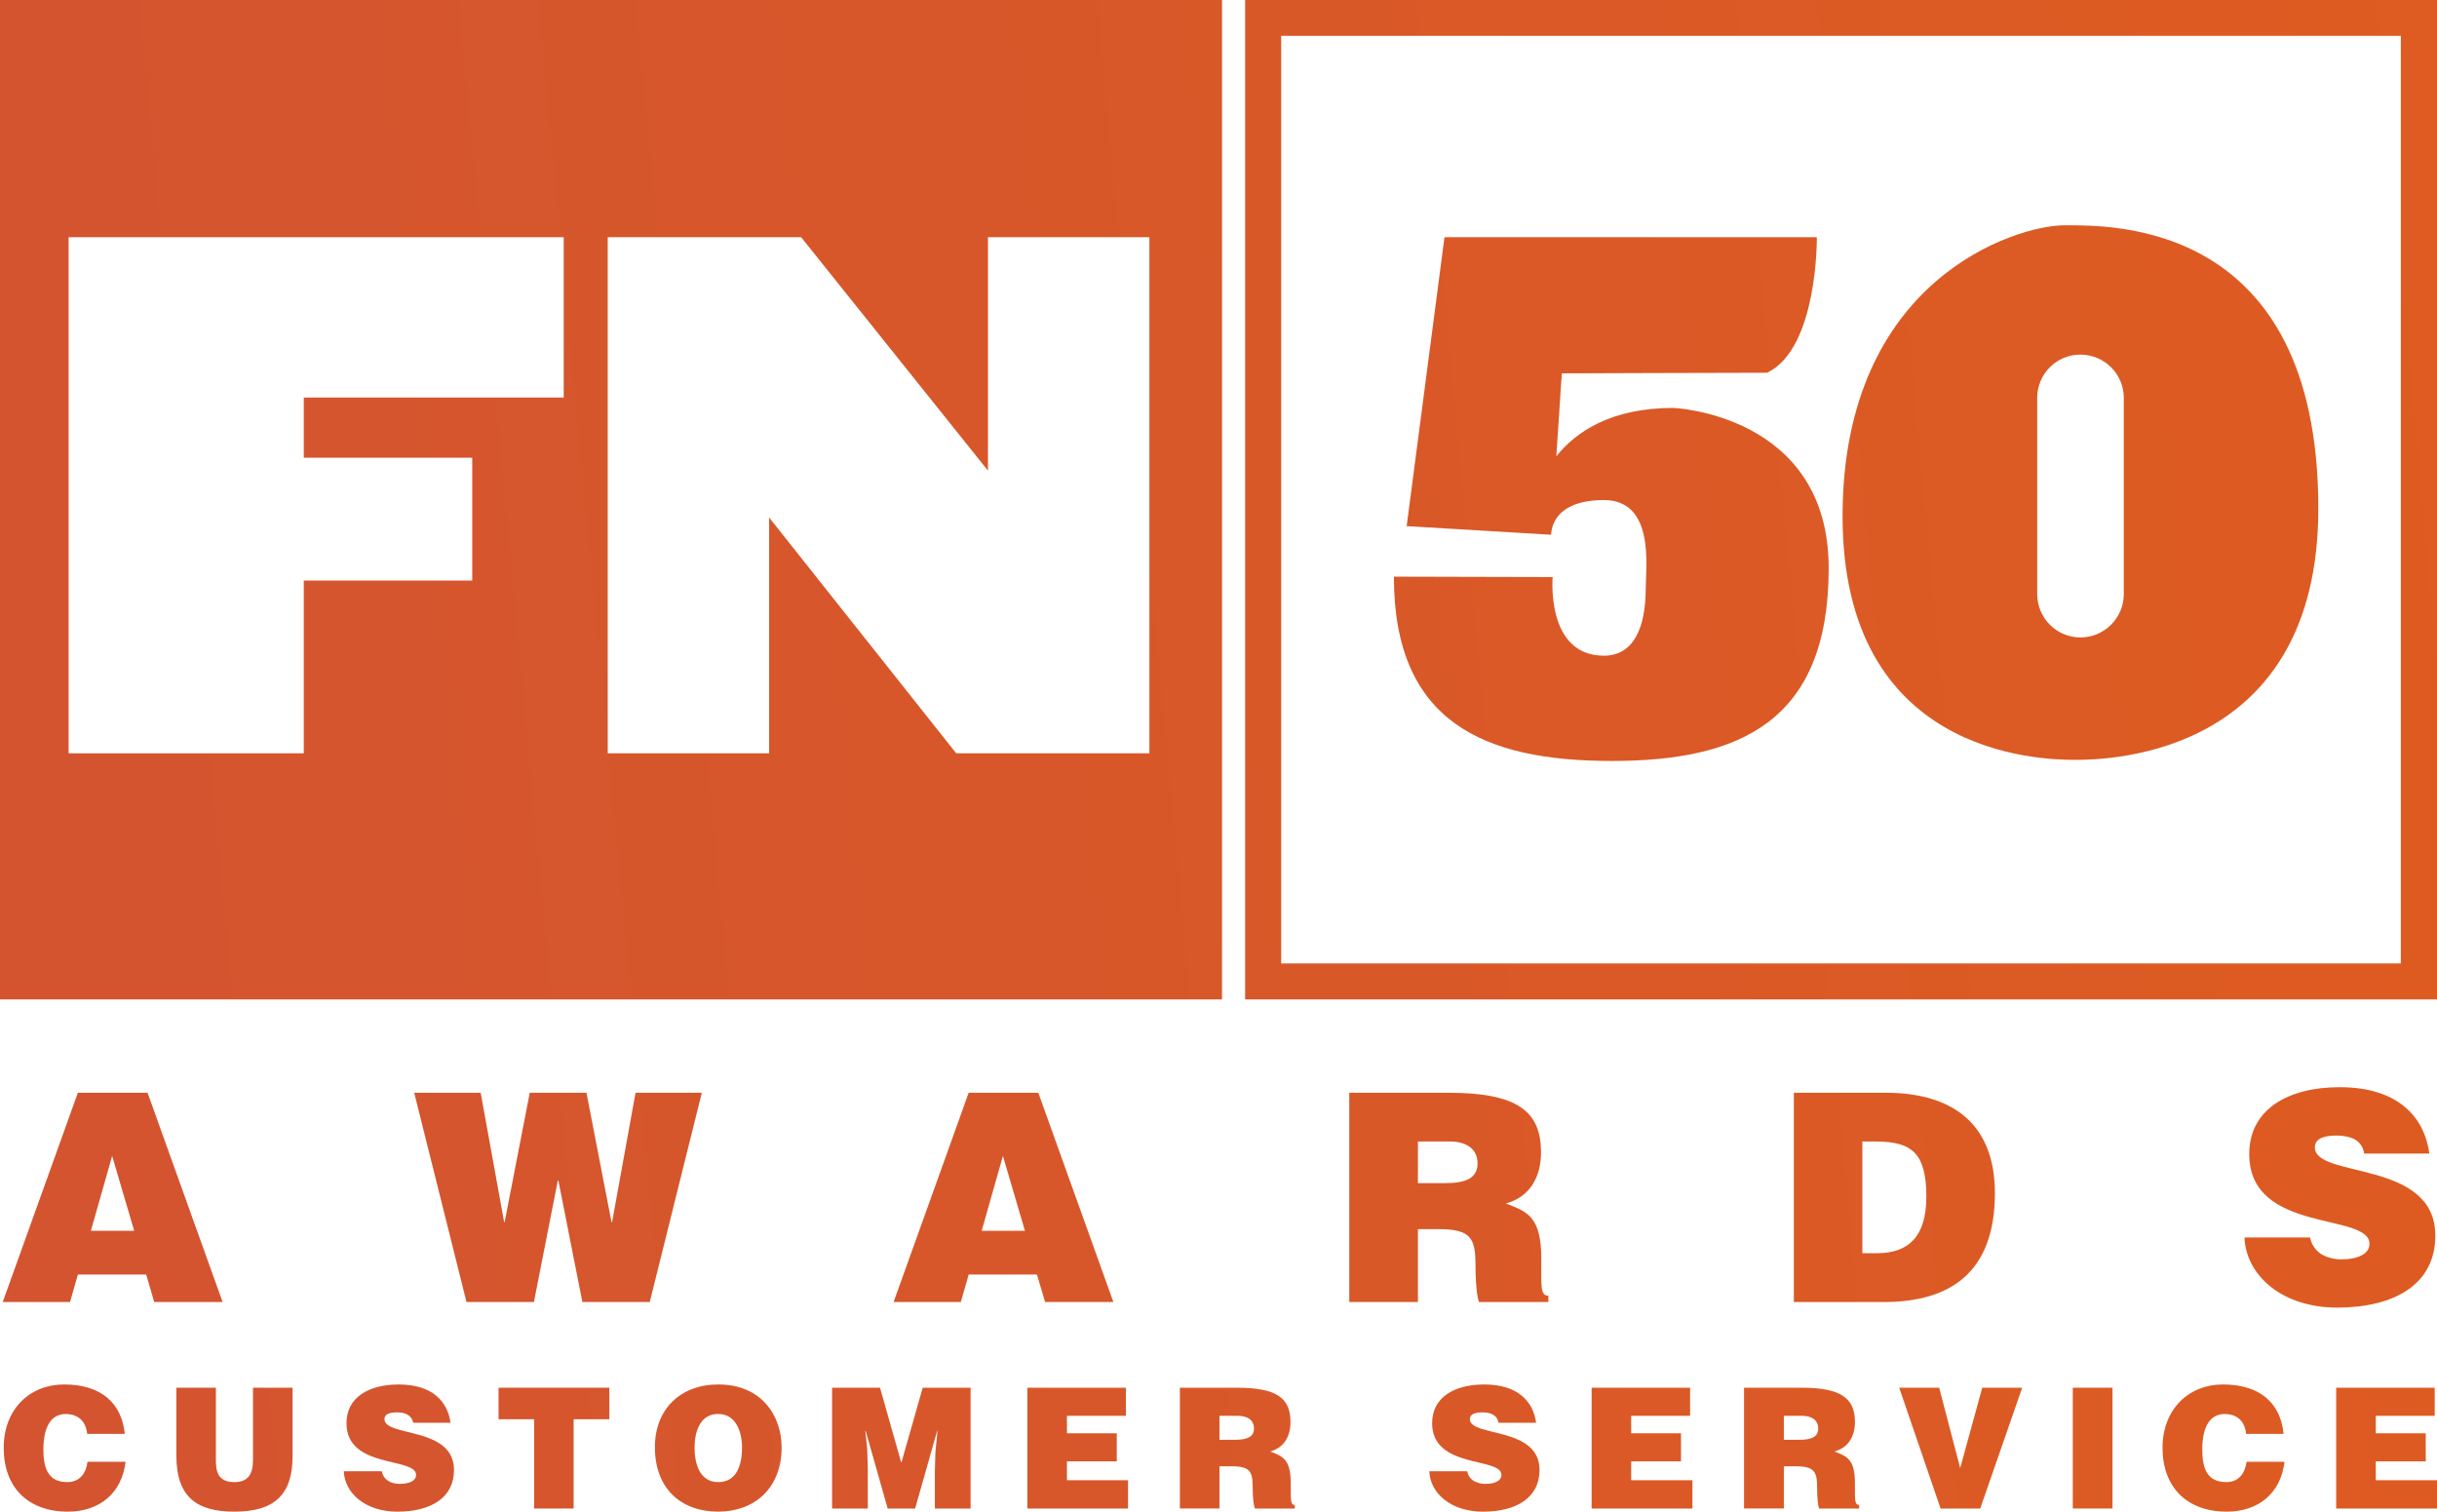
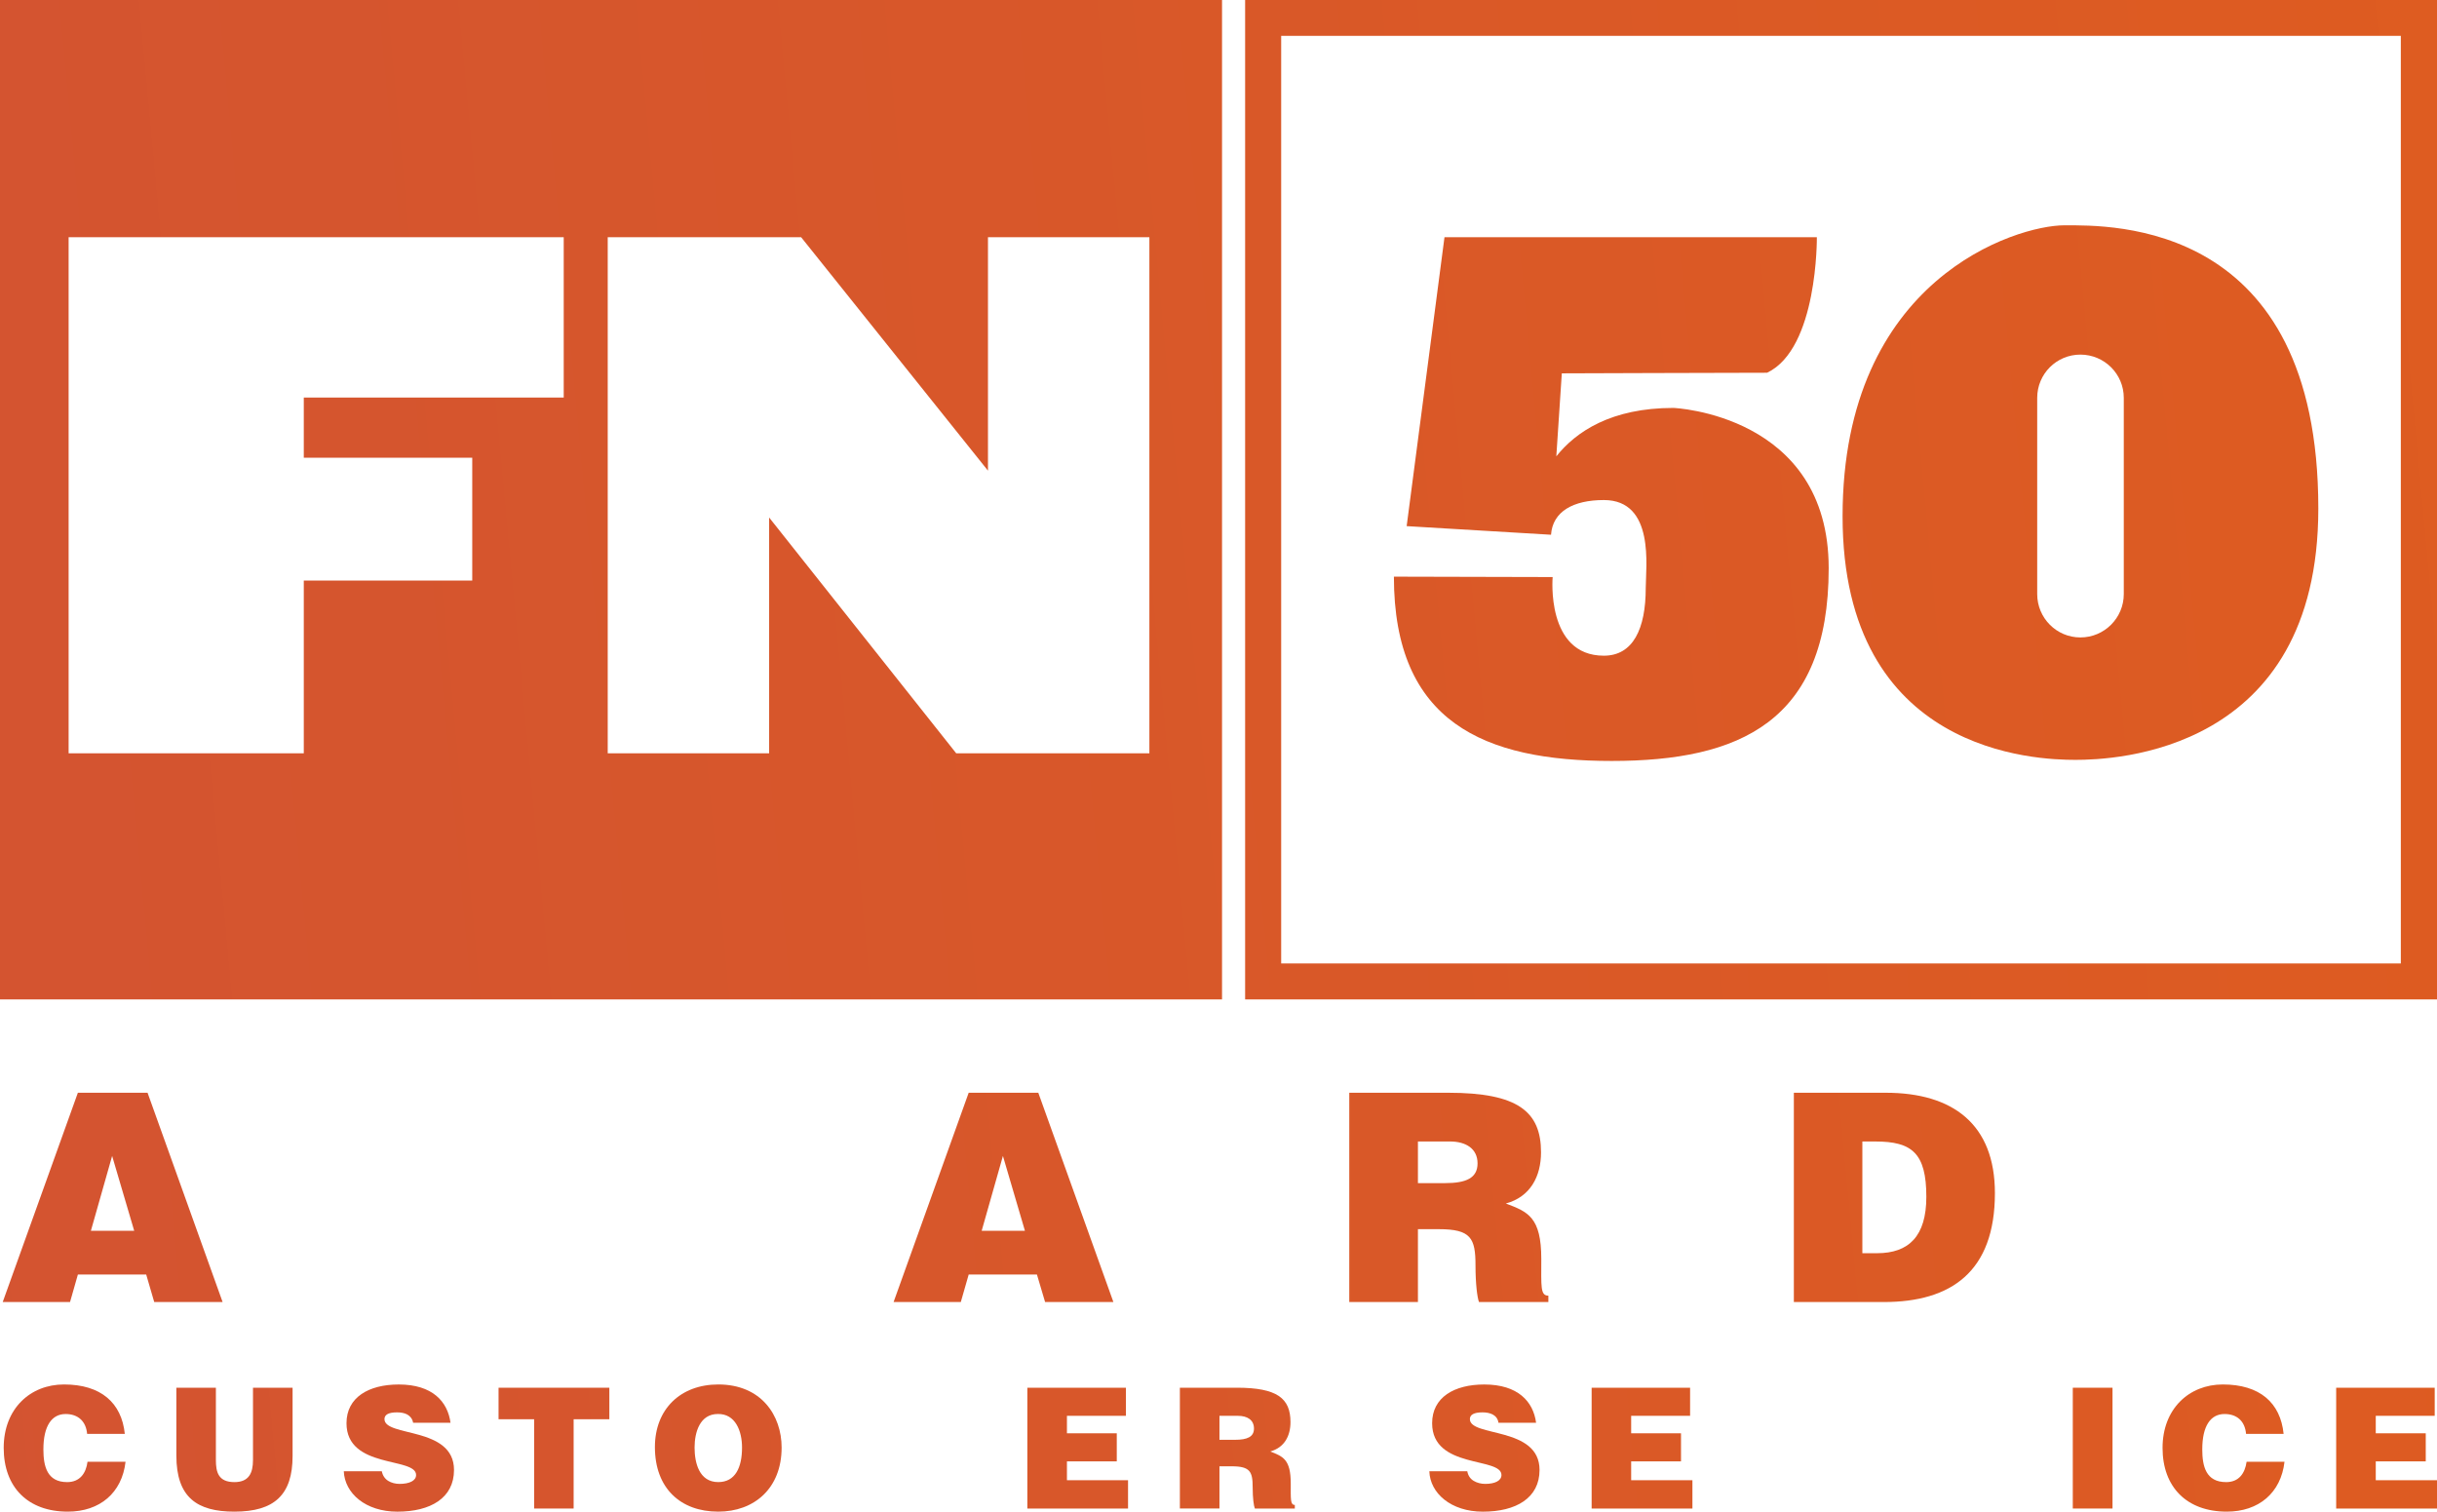
<svg xmlns="http://www.w3.org/2000/svg" version="1.1" x="0px" y="0px" viewBox="0 0 116.528 72.278" style="enable-background:new 0 0 116.528 72.278;" xml:space="preserve">
  <style type="text/css">
	.st0{fill:url(#SVGID_1_);}
	.st1{fill:url(#SVGID_2_);}
	.st2{fill:url(#SVGID_3_);}
	.st3{fill:url(#SVGID_4_);}
	.st4{fill:url(#SVGID_5_);}
	.st5{fill:url(#SVGID_6_);}
	.st6{fill:url(#SVGID_7_);}
	.st7{fill:url(#SVGID_8_);}
	.st8{fill:url(#SVGID_9_);}
	.st9{fill:url(#SVGID_10_);}
	.st10{fill:url(#SVGID_11_);}
	.st11{fill:url(#SVGID_12_);}
	.st12{fill:url(#SVGID_13_);}
	.st13{fill:url(#SVGID_14_);}
	.st14{fill:url(#SVGID_15_);}
	.st15{fill:url(#SVGID_16_);}
	.st16{fill:url(#SVGID_17_);}
	.st17{fill:url(#SVGID_18_);}
	.st18{fill:url(#SVGID_19_);}
	.st19{fill:url(#SVGID_20_);}
	.st20{fill:url(#SVGID_21_);}
	.st21{fill:url(#SVGID_22_);}
	.st22{fill:url(#SVGID_23_);}
	.st23{fill:url(#SVGID_24_);}
	.st24{fill:url(#SVGID_25_);}
</style>
  <g>
    <g>
      <g>
        <linearGradient id="SVGID_1_" gradientUnits="userSpaceOnUse" x1="274.592" y1="6.445" x2="-963.911" y2="122.276">
          <stop offset="0" style="stop-color:#EB660C" />
          <stop offset="0.428" style="stop-color:#BE4352" />
          <stop offset="1" style="stop-color:#85316D" />
        </linearGradient>
        <path class="st0" d="M59.537,0v47.786h56.991V0H59.537z M114.798,46.066H61.261V1.714h53.537V46.066z" />
        <linearGradient id="SVGID_2_" gradientUnits="userSpaceOnUse" x1="274.465" y1="5.082" x2="-964.038" y2="120.913">
          <stop offset="0" style="stop-color:#EB660C" />
          <stop offset="0.428" style="stop-color:#BE4352" />
          <stop offset="1" style="stop-color:#85316D" />
        </linearGradient>
        <path class="st1" d="M80.018,19.504c-2.974,0-4.656,1.13-5.601,2.315l0.263-3.968c0,0,8.162-0.029,9.815-0.029     c2.435-1.156,2.38-6.481,2.38-6.481H69.07l-1.809,13.815l6.903,0.412c0.078-1.113,1.062-1.659,2.526-1.659     c2.455,0,2.003,3.221,2.003,4.205c0,1.951-0.604,3.237-2.003,3.237c-2.782,0-2.448-3.76-2.448-3.76l-7.591-0.019     c0,6.968,4.321,8.812,10.413,8.812c6.101,0,10.377-1.861,10.377-9.218C87.44,19.805,80.018,19.504,80.018,19.504z" />
        <linearGradient id="SVGID_3_" gradientUnits="userSpaceOnUse" x1="274.658" y1="7.145" x2="-963.845" y2="122.976">
          <stop offset="0" style="stop-color:#EB660C" />
          <stop offset="0.428" style="stop-color:#BE4352" />
          <stop offset="1" style="stop-color:#85316D" />
        </linearGradient>
        <path class="st2" d="M98.707,10.773c2.256,0,12.146-0.243,12.146,13.539c0,11.705-9.796,12.02-11.614,12.02     c-1.828,0-11.134-0.282-11.134-11.646C88.106,13.315,96.434,10.773,98.707,10.773z M101.551,19.023     c0-1.143-0.929-2.068-2.075-2.068l0,0c-1.143,0-2.065,0.925-2.065,2.068v9.38c0,1.146,0.922,2.075,2.065,2.075l0,0     c1.146,0,2.075-0.929,2.075-2.075V19.023z" />
        <linearGradient id="SVGID_4_" gradientUnits="userSpaceOnUse" x1="274.082" y1="0.992" x2="-964.421" y2="116.823">
          <stop offset="0" style="stop-color:#EB660C" />
          <stop offset="0.428" style="stop-color:#BE4352" />
          <stop offset="1" style="stop-color:#85316D" />
        </linearGradient>
        <path class="st3" d="M0,0v47.786h58.433V0H0z M26.955,19.007H14.526v2.88h8.055v5.873h-8.055v8.257H3.281V27.76v-5.873v-2.88     v-7.666h11.245h12.429V19.007z M54.959,23.682v12.335h-7.718h-1.519l-8.945-11.273v11.273h-7.718V23.682V11.341h7.718h1.529     l8.935,11.163V11.341h7.718V23.682z" />
      </g>
      <linearGradient id="SVGID_5_" gradientUnits="userSpaceOnUse" x1="276.984" y1="32.018" x2="-961.519" y2="147.849">
        <stop offset="0" style="stop-color:#EB660C" />
        <stop offset="0.428" style="stop-color:#BE4352" />
        <stop offset="1" style="stop-color:#85316D" />
      </linearGradient>
      <path class="st4" d="M0.13,62.254l3.594-10.007h3.331l3.589,10.007h-3.27L6.991,60.94H3.724l-0.375,1.315H0.13z M5.362,55.27    l-1.016,3.578h2.071L5.362,55.27z" />
      <linearGradient id="SVGID_6_" gradientUnits="userSpaceOnUse" x1="277.142" y1="33.71" x2="-961.361" y2="149.542">
        <stop offset="0" style="stop-color:#EB660C" />
        <stop offset="0.428" style="stop-color:#BE4352" />
        <stop offset="1" style="stop-color:#85316D" />
      </linearGradient>
-       <path class="st5" d="M29.241,58.436h0.026l1.123-6.189h3.169l-2.49,10.007h-3.221l-1.149-5.809h-0.026l-1.143,5.809h-3.224    l-2.5-10.007h3.178l1.123,6.189h0.023l1.201-6.189h2.711L29.241,58.436z" />
      <linearGradient id="SVGID_7_" gradientUnits="userSpaceOnUse" x1="277.353" y1="35.967" x2="-961.149" y2="151.798">
        <stop offset="0" style="stop-color:#EB660C" />
        <stop offset="0.428" style="stop-color:#BE4352" />
        <stop offset="1" style="stop-color:#85316D" />
      </linearGradient>
      <path class="st6" d="M42.728,62.254l3.591-10.007h3.328l3.591,10.007h-3.266l-0.39-1.315h-3.263l-0.377,1.315H42.728z     M47.956,55.27l-1.016,3.578h2.068L47.956,55.27z" />
      <linearGradient id="SVGID_8_" gradientUnits="userSpaceOnUse" x1="277.522" y1="37.775" x2="-960.981" y2="153.606">
        <stop offset="0" style="stop-color:#EB660C" />
        <stop offset="0.428" style="stop-color:#BE4352" />
        <stop offset="1" style="stop-color:#85316D" />
      </linearGradient>
      <path class="st7" d="M67.8,58.771v3.484h-3.283V52.248h4.734c3.331,0,4.435,0.903,4.435,2.848c0,1.156-0.513,2.13-1.682,2.448    c1.052,0.396,1.695,0.646,1.695,2.653c0,1.318-0.052,1.753,0.338,1.753v0.305h-3.318c-0.081-0.221-0.166-0.854-0.166-1.753    c0-1.305-0.221-1.731-1.753-1.731H67.8z M67.8,56.569h1.299c1.007,0,1.552-0.243,1.552-0.945c0-0.702-0.558-1.046-1.318-1.046    H67.8V56.569z" />
      <linearGradient id="SVGID_9_" gradientUnits="userSpaceOnUse" x1="277.686" y1="39.525" x2="-960.817" y2="155.356">
        <stop offset="0" style="stop-color:#EB660C" />
        <stop offset="0.428" style="stop-color:#BE4352" />
        <stop offset="1" style="stop-color:#85316D" />
      </linearGradient>
      <path class="st8" d="M85.775,62.254V52.248h4.393c3.214,0,5.221,1.507,5.221,4.799c0,3.76-2.094,5.208-5.312,5.208H85.775z     M89.051,59.92h0.702c1.516,0,2.357-0.809,2.357-2.695c0-2.088-0.685-2.646-2.432-2.646h-0.627V59.92z" />
      <linearGradient id="SVGID_10_" gradientUnits="userSpaceOnUse" x1="277.891" y1="41.721" x2="-960.611" y2="157.553">
        <stop offset="0" style="stop-color:#EB660C" />
        <stop offset="0.428" style="stop-color:#BE4352" />
        <stop offset="1" style="stop-color:#85316D" />
      </linearGradient>
-       <path class="st9" d="M113.045,55.157c-0.052-0.354-0.24-0.565-0.464-0.688c-0.244-0.12-0.533-0.175-0.854-0.175    c-0.721,0-1.039,0.201-1.039,0.568c0,1.503,5.76,0.562,5.76,4.217c0,2.322-1.942,3.442-4.698,3.442    c-2.637,0-4.357-1.546-4.429-3.354h3.137c0.078,0.364,0.27,0.63,0.549,0.805c0.266,0.153,0.607,0.243,0.932,0.243    c0.815,0,1.36-0.266,1.36-0.743c0-1.516-5.75-0.464-5.75-4.292c0-2.124,1.835-3.198,4.328-3.198c2.782,0,4.049,1.422,4.286,3.175    H113.045z" />
      <g>
        <linearGradient id="SVGID_11_" gradientUnits="userSpaceOnUse" x1="278.06" y1="43.527" x2="-960.442" y2="159.358">
          <stop offset="0" style="stop-color:#EB660C" />
          <stop offset="0.428" style="stop-color:#BE4352" />
          <stop offset="1" style="stop-color:#85316D" />
        </linearGradient>
        <path class="st10" d="M4.166,68.56c-0.052-0.604-0.434-0.951-1.029-0.951c-0.661,0-1.062,0.568-1.062,1.691     c0,0.809,0.177,1.565,1.135,1.565c0.609,0,0.904-0.422,0.975-0.974h1.818c-0.169,1.49-1.232,2.386-2.76,2.386     c-1.912,0-3.066-1.169-3.066-3.049c0-1.873,1.268-3.032,2.885-3.032c1.757,0,2.754,0.873,2.906,2.364H4.166z" />
        <linearGradient id="SVGID_12_" gradientUnits="userSpaceOnUse" x1="278.126" y1="44.235" x2="-960.376" y2="160.066">
          <stop offset="0" style="stop-color:#EB660C" />
          <stop offset="0.428" style="stop-color:#BE4352" />
          <stop offset="1" style="stop-color:#85316D" />
        </linearGradient>
        <path class="st11" d="M8.434,66.352h1.889v3.458c0,0.568,0.11,1.055,0.886,1.055c0.687,0,0.888-0.429,0.888-1.055v-3.458h1.893     v3.266c0,1.844-0.86,2.659-2.781,2.659c-1.784,0-2.776-0.679-2.776-2.679V66.352z" />
        <linearGradient id="SVGID_13_" gradientUnits="userSpaceOnUse" x1="278.198" y1="45" x2="-960.305" y2="160.831">
          <stop offset="0" style="stop-color:#EB660C" />
          <stop offset="0.428" style="stop-color:#BE4352" />
          <stop offset="1" style="stop-color:#85316D" />
        </linearGradient>
        <path class="st12" d="M19.754,68.027c-0.036-0.198-0.146-0.318-0.282-0.396c-0.133-0.071-0.299-0.101-0.487-0.101     c-0.419,0-0.601,0.117-0.601,0.322c0,0.87,3.325,0.338,3.325,2.432c0,1.341-1.123,1.994-2.708,1.994     c-1.526,0-2.519-0.883-2.562-1.932h1.818c0.039,0.204,0.149,0.364,0.308,0.461c0.149,0.094,0.351,0.143,0.539,0.143     c0.474,0,0.792-0.153,0.792-0.425c0-0.873-3.328-0.273-3.328-2.477c0-1.234,1.059-1.851,2.5-1.851     c1.611,0,2.338,0.818,2.474,1.831H19.754z" />
        <linearGradient id="SVGID_14_" gradientUnits="userSpaceOnUse" x1="278.255" y1="45.613" x2="-960.247" y2="161.445">
          <stop offset="0" style="stop-color:#EB660C" />
          <stop offset="0.428" style="stop-color:#BE4352" />
          <stop offset="1" style="stop-color:#85316D" />
        </linearGradient>
        <path class="st13" d="M23.838,66.352h5.299v1.507h-1.708v4.269H25.54v-4.269h-1.701V66.352z" />
        <linearGradient id="SVGID_15_" gradientUnits="userSpaceOnUse" x1="278.33" y1="46.418" x2="-960.172" y2="162.249">
          <stop offset="0" style="stop-color:#EB660C" />
          <stop offset="0.428" style="stop-color:#BE4352" />
          <stop offset="1" style="stop-color:#85316D" />
        </linearGradient>
        <path class="st14" d="M37.374,69.212c0,1.964-1.322,3.065-3.03,3.065c-1.805,0-3.029-1.12-3.029-3.088     c0-1.815,1.227-2.993,3.029-2.993C36.407,66.196,37.374,67.68,37.374,69.212z M33.212,69.212c0,0.734,0.221,1.652,1.133,1.652     c0.818,0,1.136-0.708,1.136-1.652c0-0.792-0.318-1.62-1.156-1.604C33.465,67.609,33.212,68.479,33.212,69.212z" />
        <linearGradient id="SVGID_16_" gradientUnits="userSpaceOnUse" x1="278.407" y1="47.233" x2="-960.096" y2="163.064">
          <stop offset="0" style="stop-color:#EB660C" />
          <stop offset="0.428" style="stop-color:#BE4352" />
          <stop offset="1" style="stop-color:#85316D" />
        </linearGradient>
-         <path class="st15" d="M39.787,72.128v-5.776h2.292l1.019,3.594l1.023-3.594h2.289v5.776h-1.708v-1.76l0.023-0.902l0.101-1.046     H44.81l-1.052,3.708h-1.312l-1.052-3.708h-0.019l0.091,0.854l0.029,0.89v1.964H39.787z" />
        <linearGradient id="SVGID_17_" gradientUnits="userSpaceOnUse" x1="278.48" y1="48.014" x2="-960.023" y2="163.846">
          <stop offset="0" style="stop-color:#EB660C" />
          <stop offset="0.428" style="stop-color:#BE4352" />
          <stop offset="1" style="stop-color:#85316D" />
        </linearGradient>
        <path class="st16" d="M49.124,72.128v-5.776h4.714v1.344h-2.821v0.835h2.383v1.341h-2.383v0.903h2.922v1.354H49.124z" />
        <linearGradient id="SVGID_18_" gradientUnits="userSpaceOnUse" x1="278.546" y1="48.722" x2="-959.957" y2="164.553">
          <stop offset="0" style="stop-color:#EB660C" />
          <stop offset="0.428" style="stop-color:#BE4352" />
          <stop offset="1" style="stop-color:#85316D" />
        </linearGradient>
        <path class="st17" d="M58.31,70.108v2.019h-1.893v-5.776h2.727c1.932,0,2.562,0.513,2.562,1.643c0,0.669-0.296,1.221-0.967,1.406     c0.61,0.24,0.98,0.373,0.98,1.536c0,0.757-0.023,1.02,0.195,1.02v0.172h-1.912c-0.052-0.127-0.104-0.503-0.104-1.013     c0-0.747-0.117-1.006-1.003-1.006H58.31z M58.31,68.842h0.744c0.594,0,0.906-0.146,0.906-0.539c0-0.412-0.318-0.607-0.766-0.607     H58.31V68.842z" />
        <linearGradient id="SVGID_19_" gradientUnits="userSpaceOnUse" x1="278.648" y1="49.812" x2="-959.855" y2="165.643">
          <stop offset="0" style="stop-color:#EB660C" />
          <stop offset="0.428" style="stop-color:#BE4352" />
          <stop offset="1" style="stop-color:#85316D" />
        </linearGradient>
        <path class="st18" d="M71.651,68.027c-0.029-0.198-0.133-0.318-0.276-0.396c-0.14-0.071-0.302-0.101-0.487-0.101     c-0.419,0-0.604,0.117-0.604,0.322c0,0.87,3.331,0.338,3.331,2.432c0,1.341-1.123,1.994-2.708,1.994     c-1.529,0-2.526-0.883-2.562-1.932h1.815c0.036,0.204,0.143,0.364,0.309,0.461c0.156,0.094,0.354,0.143,0.549,0.143     c0.464,0,0.776-0.153,0.776-0.425c0-0.873-3.315-0.273-3.315-2.477c0-1.234,1.052-1.851,2.494-1.851     c1.611,0,2.344,0.818,2.477,1.831H71.651z" />
        <linearGradient id="SVGID_20_" gradientUnits="userSpaceOnUse" x1="278.714" y1="50.516" x2="-959.789" y2="166.347">
          <stop offset="0" style="stop-color:#EB660C" />
          <stop offset="0.428" style="stop-color:#BE4352" />
          <stop offset="1" style="stop-color:#85316D" />
        </linearGradient>
        <path class="st19" d="M76.106,72.128v-5.776h4.708v1.344h-2.818v0.835h2.383v1.341h-2.383v0.903h2.929v1.354H76.106z" />
        <linearGradient id="SVGID_21_" gradientUnits="userSpaceOnUse" x1="278.78" y1="51.224" x2="-959.723" y2="167.055">
          <stop offset="0" style="stop-color:#EB660C" />
          <stop offset="0.428" style="stop-color:#BE4352" />
          <stop offset="1" style="stop-color:#85316D" />
        </linearGradient>
-         <path class="st20" d="M85.297,70.108v2.019h-1.903v-5.776h2.734c1.925,0,2.568,0.513,2.568,1.643     c0,0.669-0.305,1.221-0.977,1.406c0.61,0.24,0.977,0.373,0.977,1.536c0,0.757-0.026,1.02,0.201,1.02v0.172h-1.916     c-0.052-0.127-0.094-0.503-0.094-1.013c0-0.747-0.133-1.006-1.013-1.006H85.297z M85.297,68.842h0.747     c0.584,0,0.896-0.146,0.896-0.539c0-0.412-0.325-0.607-0.76-0.607h-0.883V68.842z" />
        <linearGradient id="SVGID_22_" gradientUnits="userSpaceOnUse" x1="278.837" y1="51.836" x2="-959.665" y2="167.667">
          <stop offset="0" style="stop-color:#EB660C" />
          <stop offset="0.428" style="stop-color:#BE4352" />
          <stop offset="1" style="stop-color:#85316D" />
        </linearGradient>
-         <path class="st21" d="M90.814,66.352h1.909l1.006,3.841l1.055-3.841h1.909l-2.006,5.776h-1.896L90.814,66.352z" />
        <linearGradient id="SVGID_23_" gradientUnits="userSpaceOnUse" x1="278.901" y1="52.514" x2="-959.602" y2="168.345">
          <stop offset="0" style="stop-color:#EB660C" />
          <stop offset="0.428" style="stop-color:#BE4352" />
          <stop offset="1" style="stop-color:#85316D" />
        </linearGradient>
        <path class="st22" d="M99.113,72.128v-5.776h1.899v5.776H99.113z" />
        <linearGradient id="SVGID_24_" gradientUnits="userSpaceOnUse" x1="278.955" y1="53.098" x2="-959.547" y2="168.929">
          <stop offset="0" style="stop-color:#EB660C" />
          <stop offset="0.428" style="stop-color:#BE4352" />
          <stop offset="1" style="stop-color:#85316D" />
        </linearGradient>
        <path class="st23" d="M107.398,68.56c-0.052-0.604-0.429-0.951-1.029-0.951c-0.666,0-1.065,0.568-1.065,1.691     c0,0.809,0.175,1.565,1.143,1.565c0.61,0,0.899-0.422,0.977-0.974h1.812c-0.169,1.49-1.234,2.386-2.76,2.386     c-1.909,0-3.071-1.169-3.071-3.049c0-1.873,1.273-3.032,2.88-3.032c1.769,0,2.757,0.873,2.909,2.364H107.398z" />
        <linearGradient id="SVGID_25_" gradientUnits="userSpaceOnUse" x1="279.023" y1="53.817" x2="-959.48" y2="169.648">
          <stop offset="0" style="stop-color:#EB660C" />
          <stop offset="0.428" style="stop-color:#BE4352" />
          <stop offset="1" style="stop-color:#85316D" />
        </linearGradient>
        <path class="st24" d="M111.707,72.128v-5.776h4.711v1.344H113.6v0.835h2.39v1.341h-2.39v0.903h2.929v1.354H111.707z" />
      </g>
    </g>
  </g>
</svg>